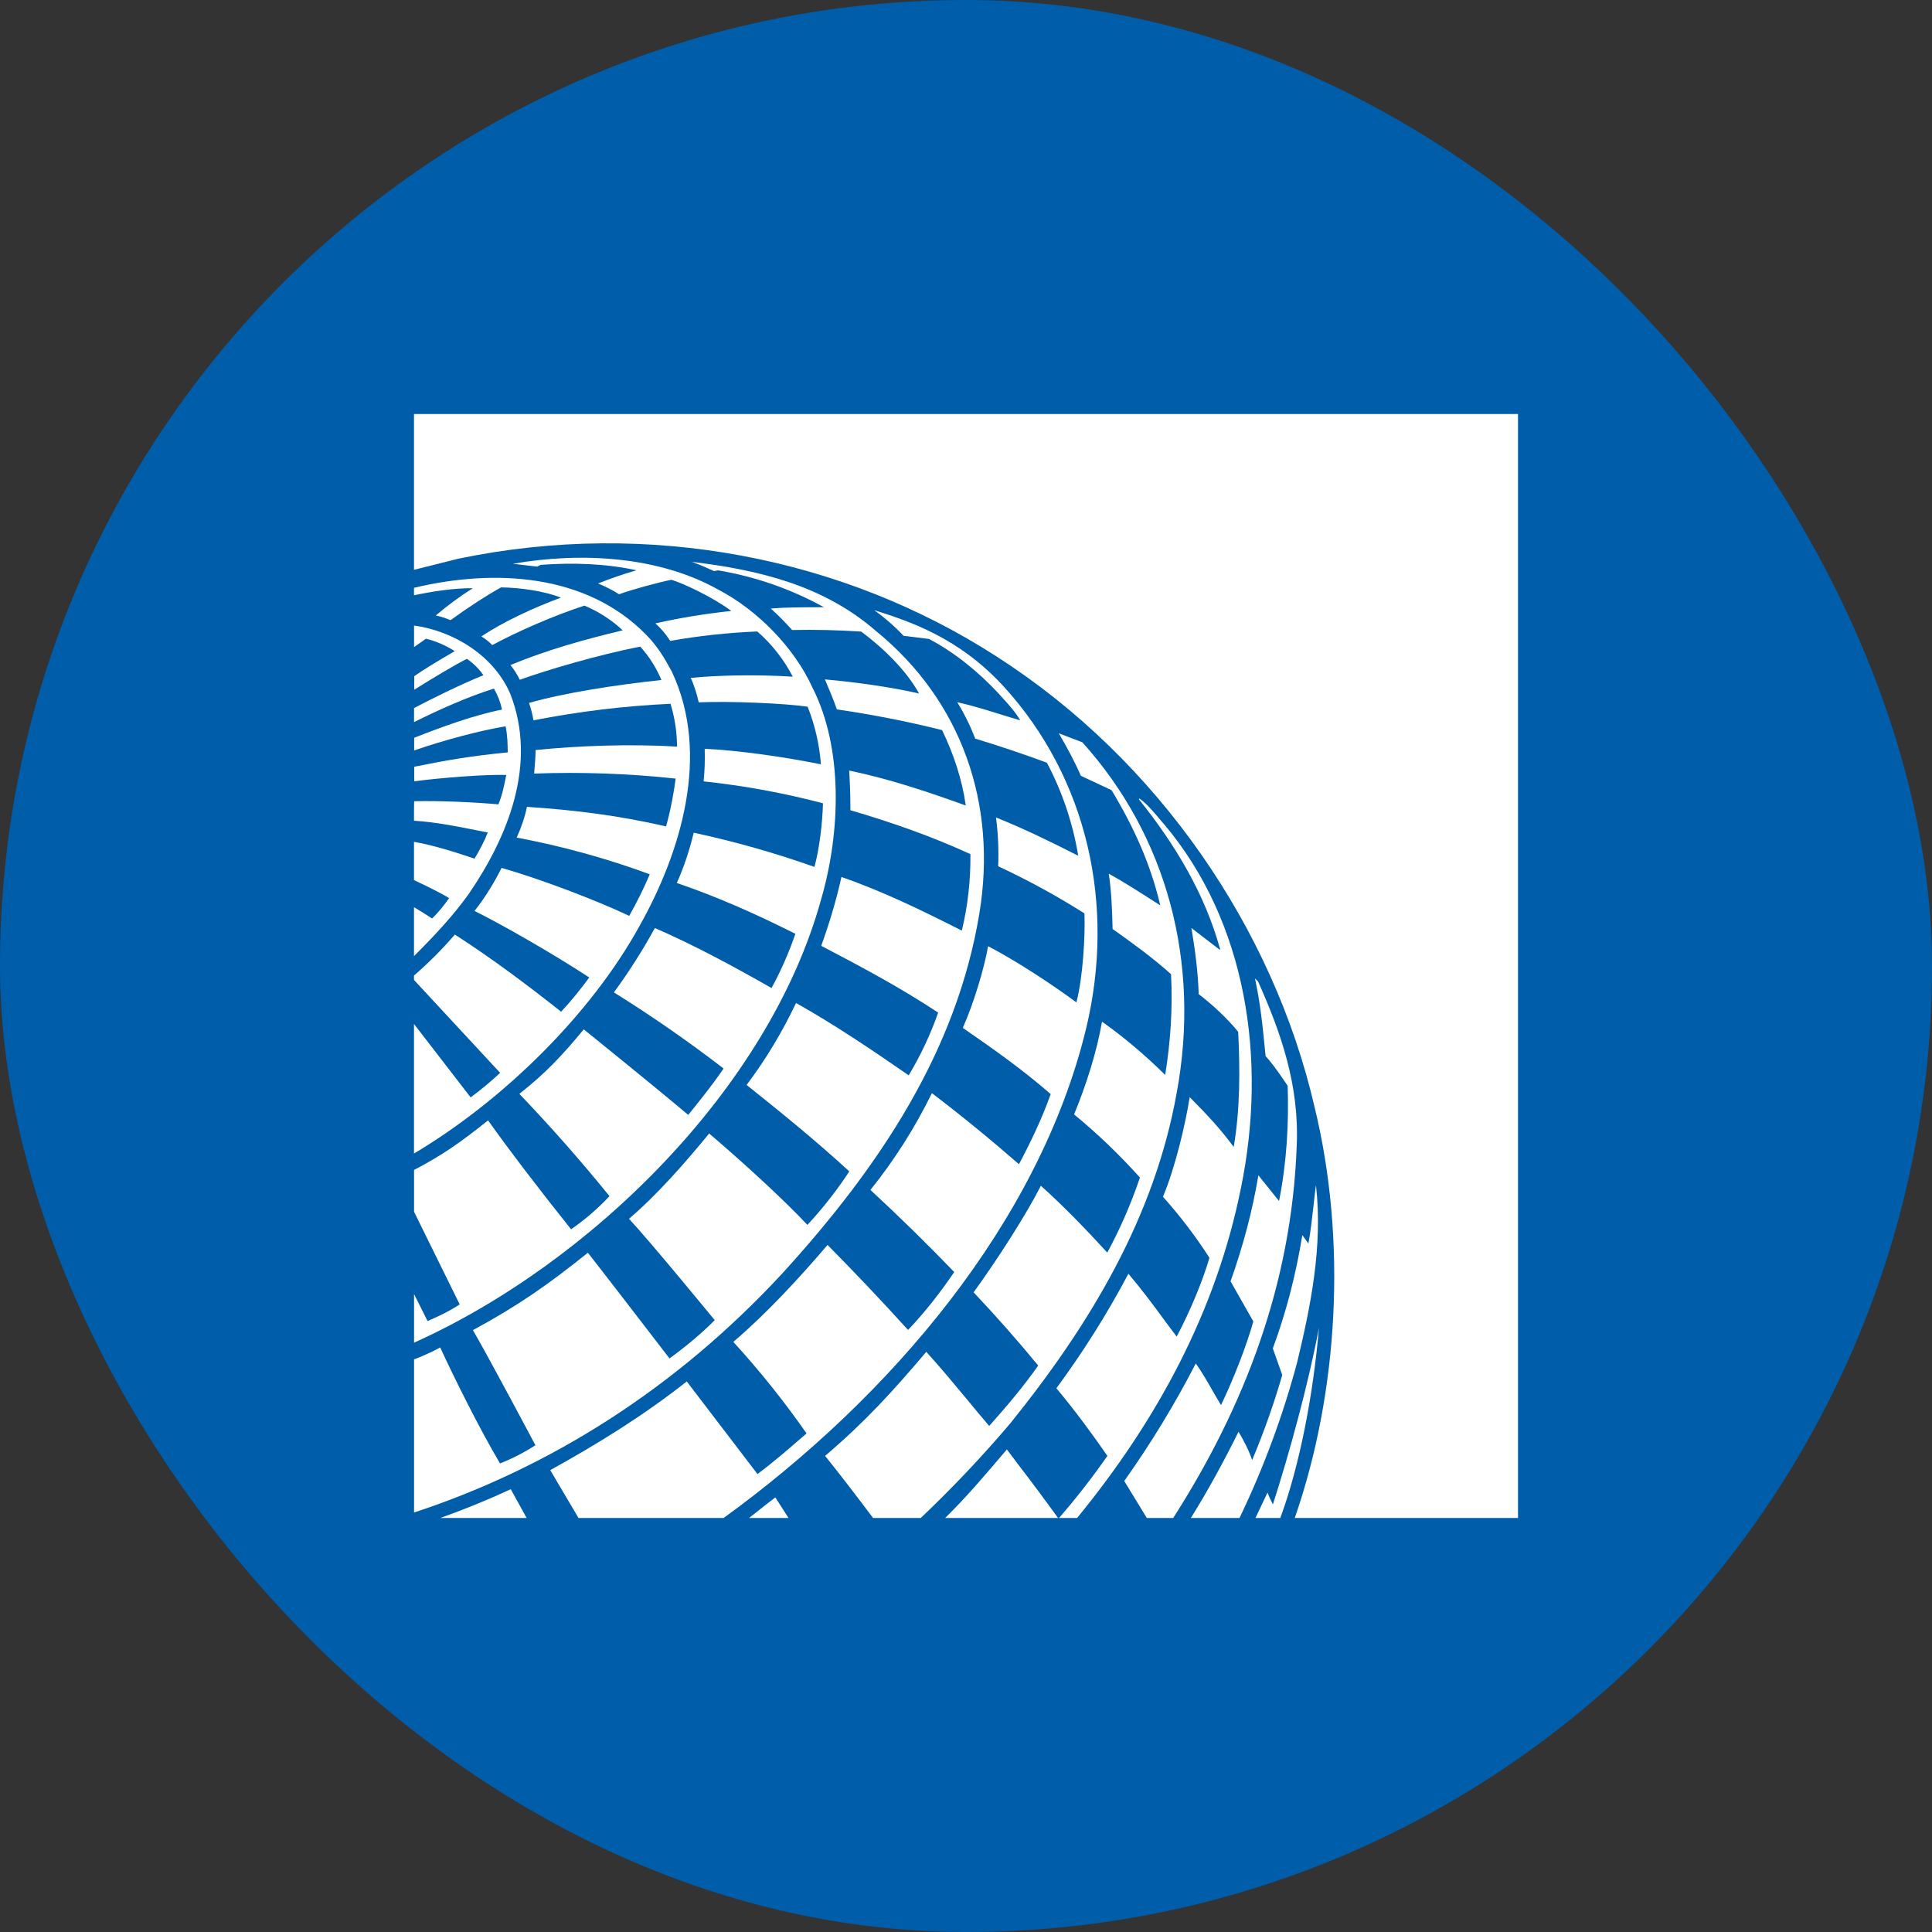
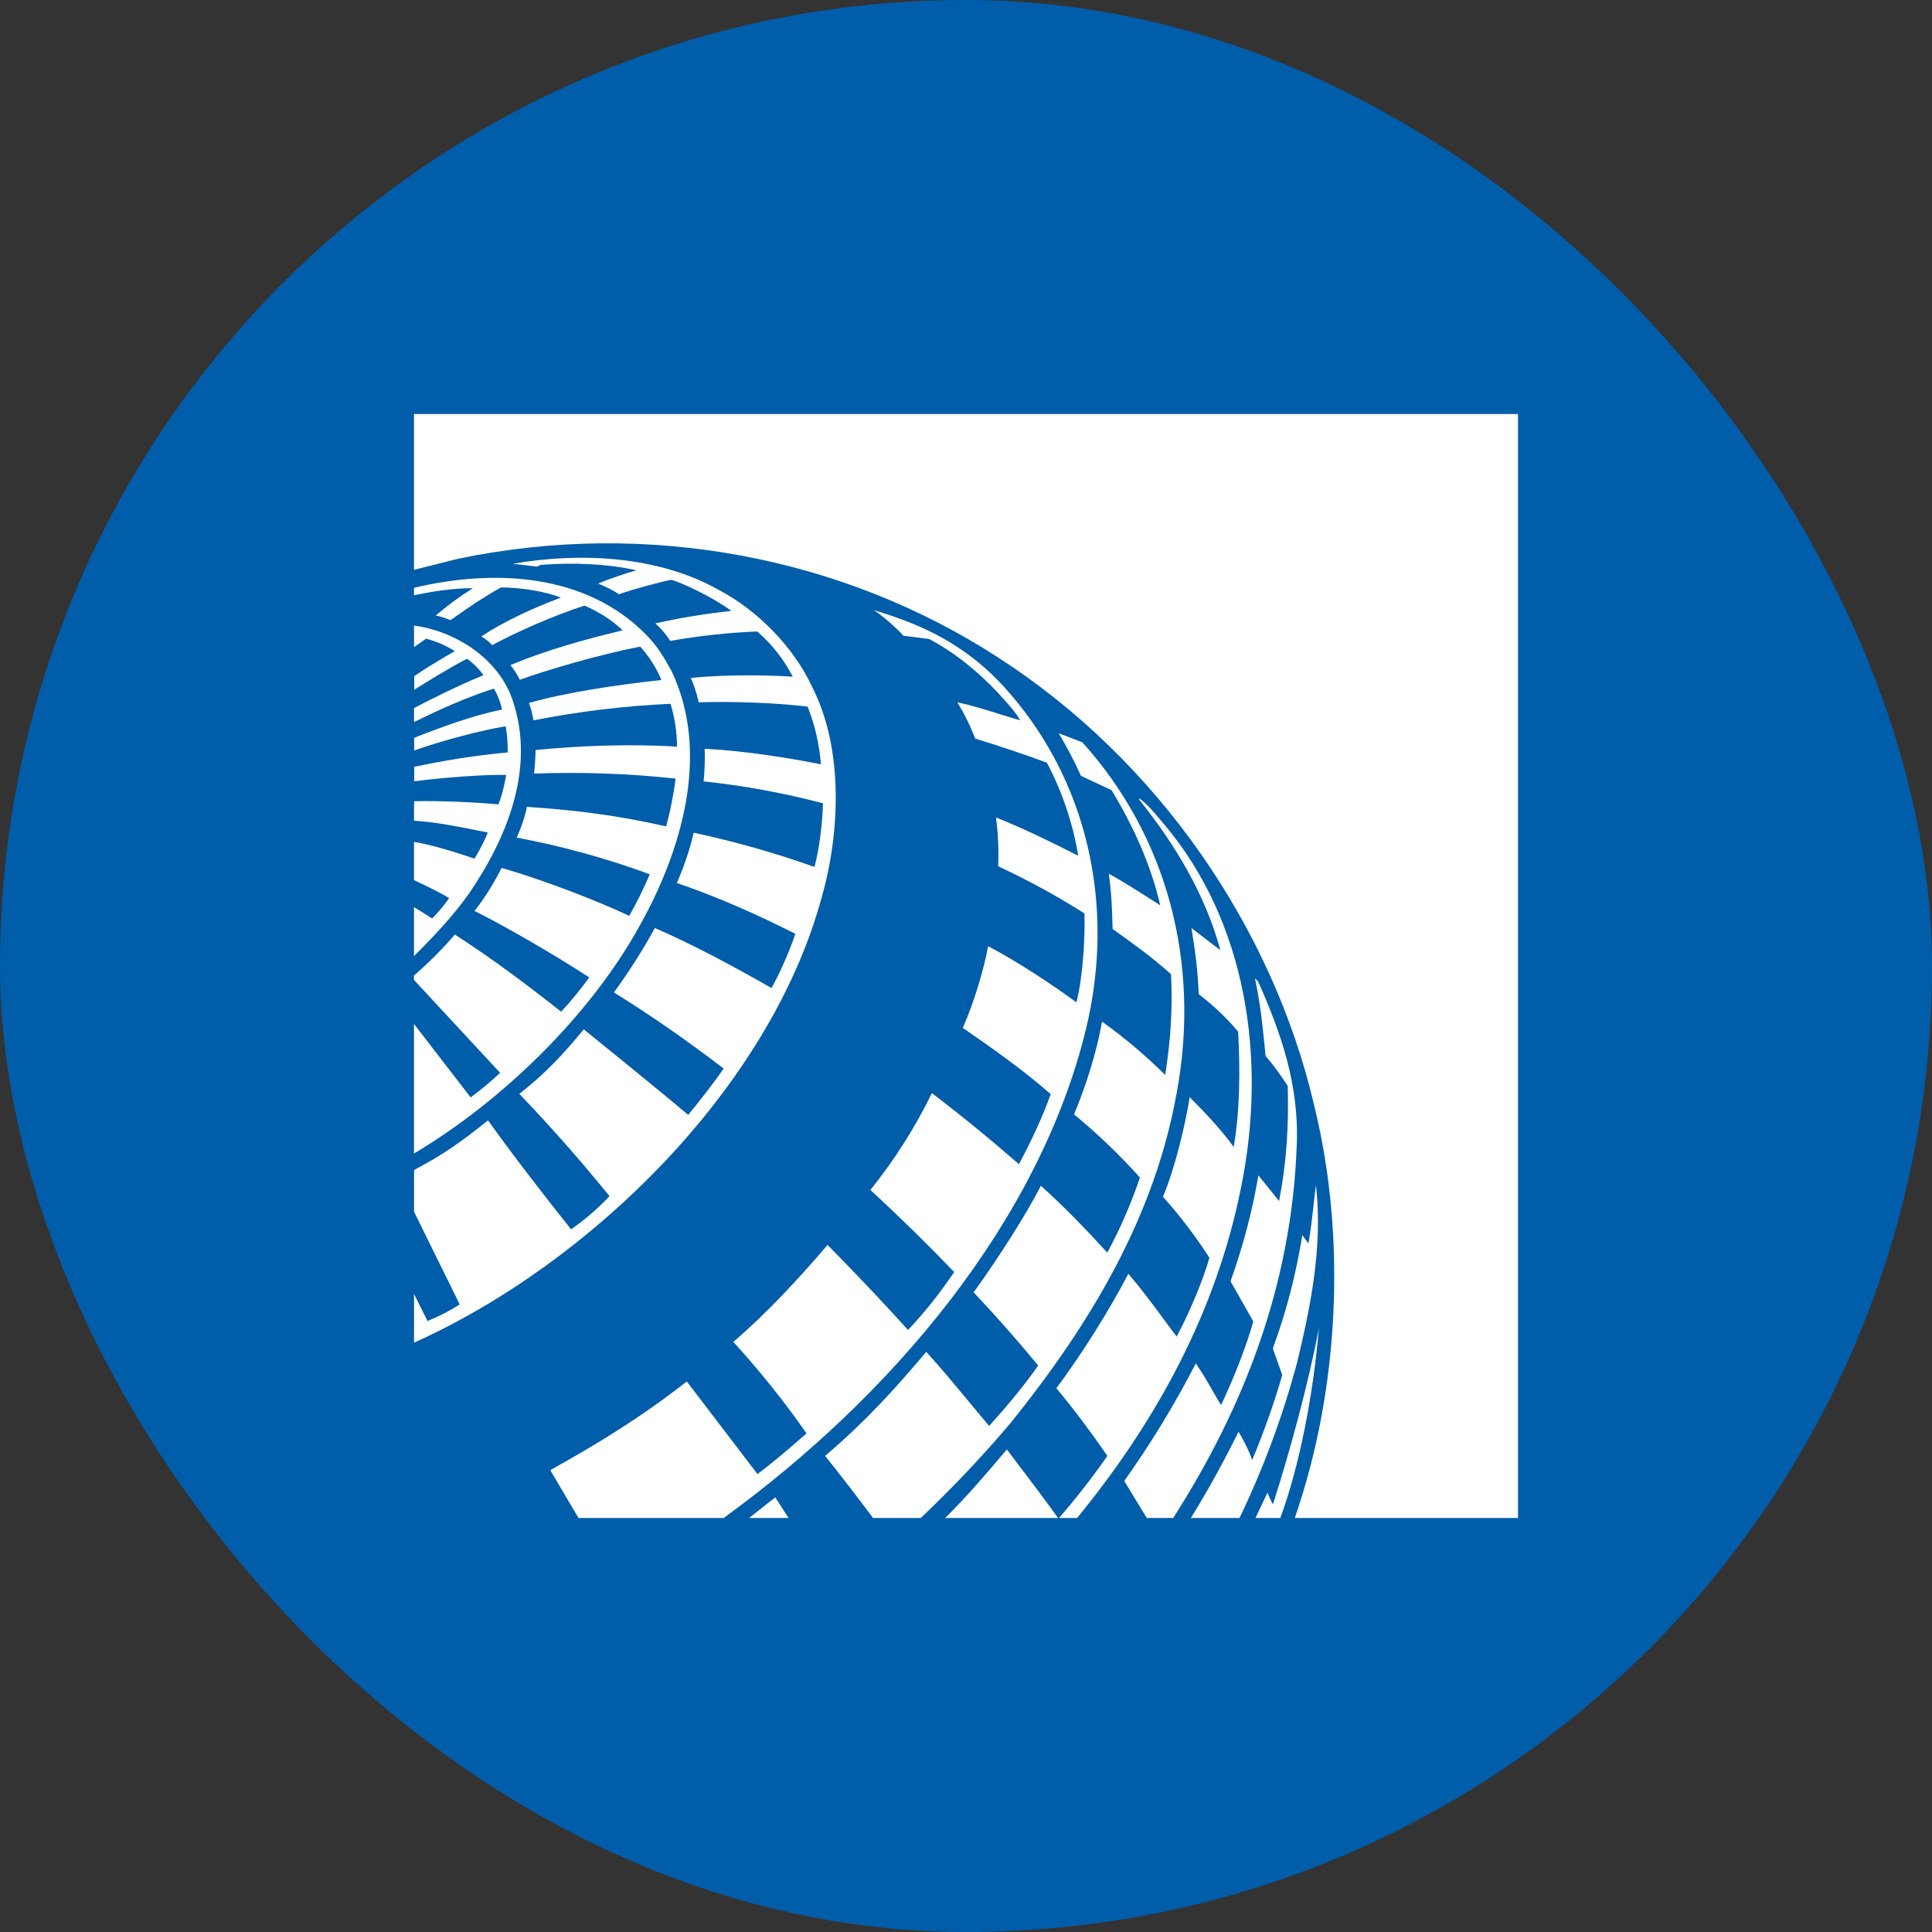
<svg xmlns="http://www.w3.org/2000/svg" width="32" height="32" viewBox="0 0 32 32" fill="none">
  <rect x="0" y="0" width="32" height="32" fill="#333333" stroke="none" />
  <g clip-path="url(#clip0_9455_1647)">
    <path d="M0 0H32V32H0V0Z" fill="#005DAA" />
-     <path d="M25.143 25.143V6.857H6.857V9.438L7.586 9.255C10.752 8.595 13.973 9.238 16.51 10.876C19.193 12.597 21.087 15.386 21.769 18.318C22.314 20.538 22.17 23.059 21.445 25.143H25.143ZM8.723 25.143H7.291C7.688 25.002 8.078 24.843 8.46 24.666L8.723 25.143Z" fill="white" />
+     <path d="M25.143 25.143V6.857H6.857V9.438L7.586 9.255C10.752 8.595 13.973 9.238 16.51 10.876C19.193 12.597 21.087 15.386 21.769 18.318C22.314 20.538 22.17 23.059 21.445 25.143H25.143ZM8.723 25.143H7.291L8.723 25.143Z" fill="white" />
    <path d="M9.582 25.143L9.114 24.35C9.883 23.924 10.651 23.453 11.375 22.881L12.546 24.415C12.809 24.219 13.055 24.006 13.316 23.779L13.359 23.742C12.988 23.21 12.583 22.704 12.146 22.226C12.702 21.751 13.235 21.172 13.707 20.62C14.161 21.08 14.606 21.549 15.04 22.028C15.332 21.722 15.581 21.397 15.805 21.069C15.355 20.602 14.893 20.149 14.417 19.709C14.815 19.214 15.156 18.676 15.435 18.106C15.931 18.483 16.409 18.875 16.877 19.283C17.076 18.909 17.26 18.523 17.403 18.122C16.936 17.714 16.441 17.366 15.947 17.025C16.128 16.619 16.301 16.042 16.366 15.672C16.84 15.919 17.424 16.304 17.829 16.603C17.938 16.176 17.975 15.506 17.962 15.129C17.503 14.838 17.026 14.578 16.533 14.348C16.544 14.078 16.532 13.808 16.497 13.54C16.96 13.725 17.41 13.946 17.859 14.174C17.77 13.636 17.595 13.115 17.34 12.633C16.948 12.488 16.552 12.355 16.153 12.234C16.072 12.024 15.973 11.822 15.855 11.631C16.094 11.683 16.323 11.755 16.552 11.826C16.667 11.862 16.782 11.898 16.898 11.931C16.821 11.795 16.705 11.668 16.591 11.544C16.575 11.526 16.559 11.508 16.543 11.49C16.195 11.117 15.808 10.805 15.387 10.583L14.966 10.531C14.818 10.374 14.655 10.231 14.478 10.106C15.059 10.289 15.882 10.559 16.625 11.371C18.014 12.894 18.48 14.99 17.99 17.034C17.212 20.243 14.757 23.132 11.985 25.143H9.582ZM13.061 25.143H12.406C12.474 25.09 12.539 25.039 12.6 24.99C12.688 24.92 12.769 24.855 12.842 24.802C12.901 24.896 12.986 25.027 13.061 25.143Z" fill="white" />
    <path d="M14.461 25.143C14.255 24.869 13.918 24.425 13.666 24.114C14.326 23.552 14.789 23.044 15.342 22.391C15.575 22.646 15.793 22.91 16.011 23.172C16.134 23.322 16.258 23.471 16.384 23.618C16.672 23.297 16.952 22.965 17.196 22.618C16.853 22.201 16.496 21.797 16.126 21.405C16.538 20.837 17.008 20.098 17.24 19.64C17.617 19.977 17.994 20.369 18.34 20.747C18.554 20.351 18.732 19.943 18.881 19.504C18.544 19.128 18.18 18.779 17.79 18.458C17.993 17.967 18.168 17.413 18.253 16.922C18.603 17.17 18.958 17.467 19.299 17.804C19.385 17.274 19.426 16.709 19.396 16.136C19.085 15.856 18.749 15.615 18.428 15.387C18.42 15.061 18.41 14.781 18.365 14.471C18.618 14.611 18.87 14.773 19.118 14.932L19.217 14.995C19.059 14.311 18.771 13.684 18.411 13.088L17.903 12.85C17.798 12.61 17.671 12.375 17.537 12.146L17.927 12.295C19.332 13.852 19.889 15.948 19.49 18.101C19.122 20.154 18.067 21.921 16.734 23.575C16.268 24.124 15.773 24.647 15.25 25.143H14.461Z" fill="white" />
    <path d="M17.84 25.143C19.177 23.509 20.145 21.707 20.553 19.682C20.994 17.539 20.645 15.27 19.283 13.654C19.252 13.62 19.221 13.582 19.19 13.545C19.09 13.428 18.986 13.305 18.871 13.225L18.865 13.24C19.474 14 19.959 14.815 20.209 15.722L20.204 15.732L19.734 15.371C19.794 15.739 19.842 16.082 19.854 16.466C20.076 16.636 20.318 16.857 20.508 17.09C20.54 17.715 20.54 18.382 20.434 18.997C20.223 18.712 20.035 18.505 19.705 18.172C19.633 18.627 19.464 19.343 19.262 19.822C19.545 20.138 19.802 20.476 20.032 20.833C19.923 21.21 19.713 21.716 19.49 22.138C19.409 22.033 19.33 21.926 19.252 21.82C19.089 21.598 18.926 21.378 18.69 21.097C18.34 21.758 17.941 22.392 17.497 22.994C17.8 23.356 18.078 23.733 18.342 24.114C18.093 24.471 17.826 24.815 17.54 25.143H17.84Z" fill="white" />
    <path d="M19.432 25.143H18.995L18.621 24.53C19.061 23.91 19.458 23.259 19.806 22.583C19.901 22.715 19.99 22.87 20.079 23.026C20.127 23.109 20.175 23.193 20.224 23.273C20.434 22.835 20.648 22.285 20.759 21.887L20.382 21.223C20.596 20.616 20.742 20.062 20.843 19.467L21.185 19.893C21.313 19.245 21.348 18.613 21.328 17.986C21.328 17.986 21.128 17.675 20.962 17.491C20.91 16.953 20.874 16.614 20.786 16.205L20.838 16.257C21.212 17.094 21.522 17.969 21.478 18.973C21.395 21.267 20.612 23.297 19.432 25.143Z" fill="white" />
    <path d="M20.53 25.143H19.724C20.004 24.695 20.278 24.192 20.514 23.714C20.598 23.854 20.691 24.033 20.739 24.184C20.948 23.688 21.111 23.215 21.238 22.774L21.082 22.334C21.306 21.726 21.463 21.115 21.571 20.458L21.671 20.597C21.708 20.402 21.73 20.2 21.753 19.995C21.766 19.878 21.778 19.761 21.794 19.643H21.798C21.91 20.652 21.708 21.635 21.487 22.557C21.25 23.447 20.929 24.313 20.53 25.143ZM21.206 25.143H20.794C20.856 25.01 20.933 24.848 20.994 24.722C21.02 24.791 21.051 24.854 21.083 24.918C21.35 24.091 21.669 22.933 21.846 21.993C21.751 23.109 21.526 24.273 21.206 25.143ZM17.525 25.143H15.654C16.013 24.791 16.329 24.417 16.643 24.047L16.677 24.007L16.862 24.253C17.087 24.546 17.308 24.843 17.525 25.143ZM8.494 9.338C9.64 9.138 10.918 9.218 11.891 9.763C12.542 10.101 13.154 10.723 13.457 11.389C13.973 12.402 13.918 13.8 13.603 14.887C12.74 18.031 9.773 20.927 6.858 22.239V21.434L7.082 21.881C7.302 21.785 7.442 21.717 7.614 21.605L6.858 20.071V19.378C7.334 19.129 7.618 18.928 8.084 18.557C8.415 19.026 8.986 19.771 9.459 20.361C9.69 20.201 9.903 20.017 10.095 19.812C9.621 19.227 9.123 18.662 8.602 18.118C9.034 17.779 9.326 17.466 9.669 17.049C9.669 17.049 10.832 17.988 11.399 18.466C11.552 18.278 11.807 17.962 11.985 17.698C11.4 17.248 10.794 16.827 10.168 16.437C10.402 16.12 10.65 15.733 10.846 15.371C11.492 15.651 12.145 16.004 12.779 16.365C12.919 16.113 13.071 15.771 13.174 15.467C12.542 15.148 11.88 14.853 11.21 14.625C11.33 14.357 11.422 14.077 11.49 13.792C12.168 13.938 12.836 14.127 13.49 14.359C13.575 14.042 13.622 13.633 13.631 13.305C12.982 13.134 12.321 13.013 11.654 12.942C11.672 12.762 11.678 12.582 11.672 12.402C12.244 12.43 12.975 12.535 13.597 12.659C13.572 12.332 13.498 12.01 13.377 11.705C13.004 11.651 12.117 11.61 11.573 11.633C11.547 11.511 11.485 11.309 11.439 11.229C11.878 11.181 12.592 11.172 13.131 11.208C12.984 10.924 12.784 10.669 12.543 10.459C12.059 10.479 11.578 10.531 11.101 10.615C11.032 10.508 10.95 10.41 10.855 10.325C11.27 10.232 11.69 10.164 12.113 10.119C11.807 9.891 11.313 9.66 11.12 9.603C10.905 9.646 10.463 9.765 10.254 9.843C10.143 9.772 10.026 9.713 9.905 9.665C10.113 9.581 10.325 9.508 10.542 9.446C10.046 9.335 9.486 9.316 8.955 9.356L8.898 9.385L8.494 9.338Z" fill="white" />
-     <path d="M11.762 9.431C11.662 9.384 11.56 9.342 11.457 9.306C12.575 9.439 13.644 9.7 14.506 10.449C15.928 11.606 16.522 13.317 16.221 15.133C15.843 17.412 14.572 19.318 12.965 21.084C11.202 22.991 9.119 24.307 6.858 25.052V22.515C6.858 22.515 7.075 22.438 7.291 22.318C7.514 22.803 7.934 23.652 8.282 24.239C8.487 24.158 8.683 24.057 8.868 23.938C8.868 23.938 8.13 22.544 7.833 22.031C8.583 21.626 9.096 21.265 9.737 20.749C10.005 21.089 11.089 22.5 11.089 22.5C11.361 22.302 11.626 22.081 11.838 21.866C11.838 21.866 10.775 20.569 10.418 20.187C10.886 19.788 11.352 19.255 11.746 18.774C12.303 19.25 12.972 19.859 13.373 20.288C13.645 19.997 13.887 19.678 14.067 19.402C13.519 18.898 12.935 18.424 12.366 17.97C12.691 17.541 12.967 17.071 13.185 16.613C13.825 16.973 14.438 17.386 15.051 17.811C15.248 17.482 15.412 17.134 15.539 16.772C14.915 16.359 14.261 16.01 13.602 15.666C13.735 15.297 13.85 14.918 13.937 14.526C14.624 14.763 15.285 15.087 15.931 15.414C16.031 14.999 16.078 14.573 16.073 14.147C15.429 13.851 14.765 13.619 14.085 13.42C14.086 13.201 14.079 12.982 14.065 12.763C14.725 12.899 15.368 13.115 15.996 13.342C15.935 12.903 15.793 12.487 15.604 12.093C15.03 11.949 14.447 11.835 13.861 11.75C13.802 11.579 13.731 11.413 13.663 11.253C14.194 11.3 14.789 11.386 15.223 11.487C15.012 11.106 14.635 10.736 14.264 10.461C13.884 10.436 13.502 10.427 13.12 10.435C13.009 10.31 12.891 10.192 12.767 10.079C13 10.06 13.239 10.059 13.475 10.058C13.532 10.058 13.589 10.058 13.646 10.057C13.101 9.756 12.508 9.55 11.894 9.447L11.826 9.459L11.763 9.43L11.762 9.431Z" fill="white" />
    <path d="M6.857 9.736C8.197 9.416 9.714 9.502 10.704 10.515C10.89 10.702 11.012 10.91 11.127 11.123C11.778 12.504 11.27 14.129 10.597 15.329C9.772 16.829 8.306 18.244 6.857 19.106V16.96L7.795 18.176C7.965 18.052 8.126 17.917 8.284 17.77L6.857 16.231V16.158C7.099 15.949 7.325 15.722 7.534 15.479C8.155 15.88 8.722 16.305 9.294 16.757C9.46 16.581 9.619 16.382 9.76 16.19C9.17 15.803 8.309 15.31 7.859 15.088C8.032 14.874 8.205 14.586 8.307 14.375C8.933 14.552 9.886 14.914 10.422 15.17C10.548 14.945 10.663 14.716 10.762 14.481C10.045 14.217 9.308 14.014 8.558 13.873C8.633 13.71 8.698 13.519 8.727 13.364C9.523 13.417 10.242 13.506 11.032 13.688C11.106 13.429 11.161 13.128 11.191 12.896C10.413 12.812 9.629 12.784 8.847 12.813C8.858 12.699 8.871 12.515 8.871 12.423C9.57 12.352 10.447 12.318 11.214 12.367C11.213 12.121 11.174 11.881 11.106 11.657C10.343 11.692 9.585 11.784 8.836 11.931C8.82 11.833 8.795 11.737 8.762 11.643C9.342 11.476 10.202 11.343 10.955 11.263C10.871 11.06 10.752 10.873 10.604 10.71C9.922 10.842 9.052 11.099 8.609 11.259C8.567 11.172 8.515 11.09 8.454 11.015C9.067 10.762 9.677 10.593 10.314 10.44C10.129 10.267 9.914 10.128 9.68 10.031C9.182 10.192 8.575 10.457 8.153 10.685C8.1 10.629 8.04 10.581 7.973 10.542C8.316 10.308 8.85 10.06 9.29 9.899C9.023 9.791 8.615 9.732 8.299 9.729C8.056 9.864 7.763 10.054 7.462 10.272C7.383 10.239 7.302 10.212 7.218 10.194C7.412 10.029 7.617 9.878 7.832 9.742C7.499 9.741 7.137 9.8 6.857 9.86V9.736Z" fill="white" />
    <path d="M6.858 10.718V10.361C7.502 10.449 8.174 10.85 8.451 11.49C8.909 12.657 8.406 13.867 7.769 14.799C7.511 15.163 7.187 15.508 6.857 15.836V15.026C6.857 15.026 7.025 15.125 7.156 15.213C7.243 15.133 7.373 14.974 7.438 14.876C7.341 14.812 7.055 14.668 6.857 14.578V13.944C7.164 13.994 7.578 14.126 7.859 14.222C7.938 14.094 8.03 13.917 8.079 13.789C8.014 13.776 7.948 13.763 7.883 13.75C7.563 13.686 7.196 13.613 6.857 13.594C6.857 13.593 6.857 13.271 6.86 13.271C7.28 13.26 7.883 13.288 8.255 13.323C8.318 13.173 8.353 13.001 8.385 12.836C8.061 12.824 7.313 12.88 6.861 12.941V12.7C7.367 12.597 7.787 12.522 8.41 12.462C8.409 12.339 8.405 12.165 8.374 12.03C7.961 12.097 7.33 12.265 6.86 12.43V12.22C7.304 12.045 7.847 11.845 8.315 11.753C8.289 11.63 8.244 11.513 8.181 11.405C7.74 11.544 7.277 11.752 6.858 11.96V11.728C7.103 11.597 7.629 11.336 8.007 11.184C7.933 11.077 7.84 10.985 7.733 10.912C7.472 11.046 7.141 11.25 6.861 11.424V11.2C7.033 11.079 7.221 10.968 7.409 10.857L7.532 10.785C7.385 10.691 7.224 10.621 7.055 10.579L6.858 10.718Z" fill="white" />
  </g>
  <defs>
    <clipPath id="clip0_9455_1647">
      <rect width="32" height="32" rx="16" fill="white" />
    </clipPath>
  </defs>
</svg>